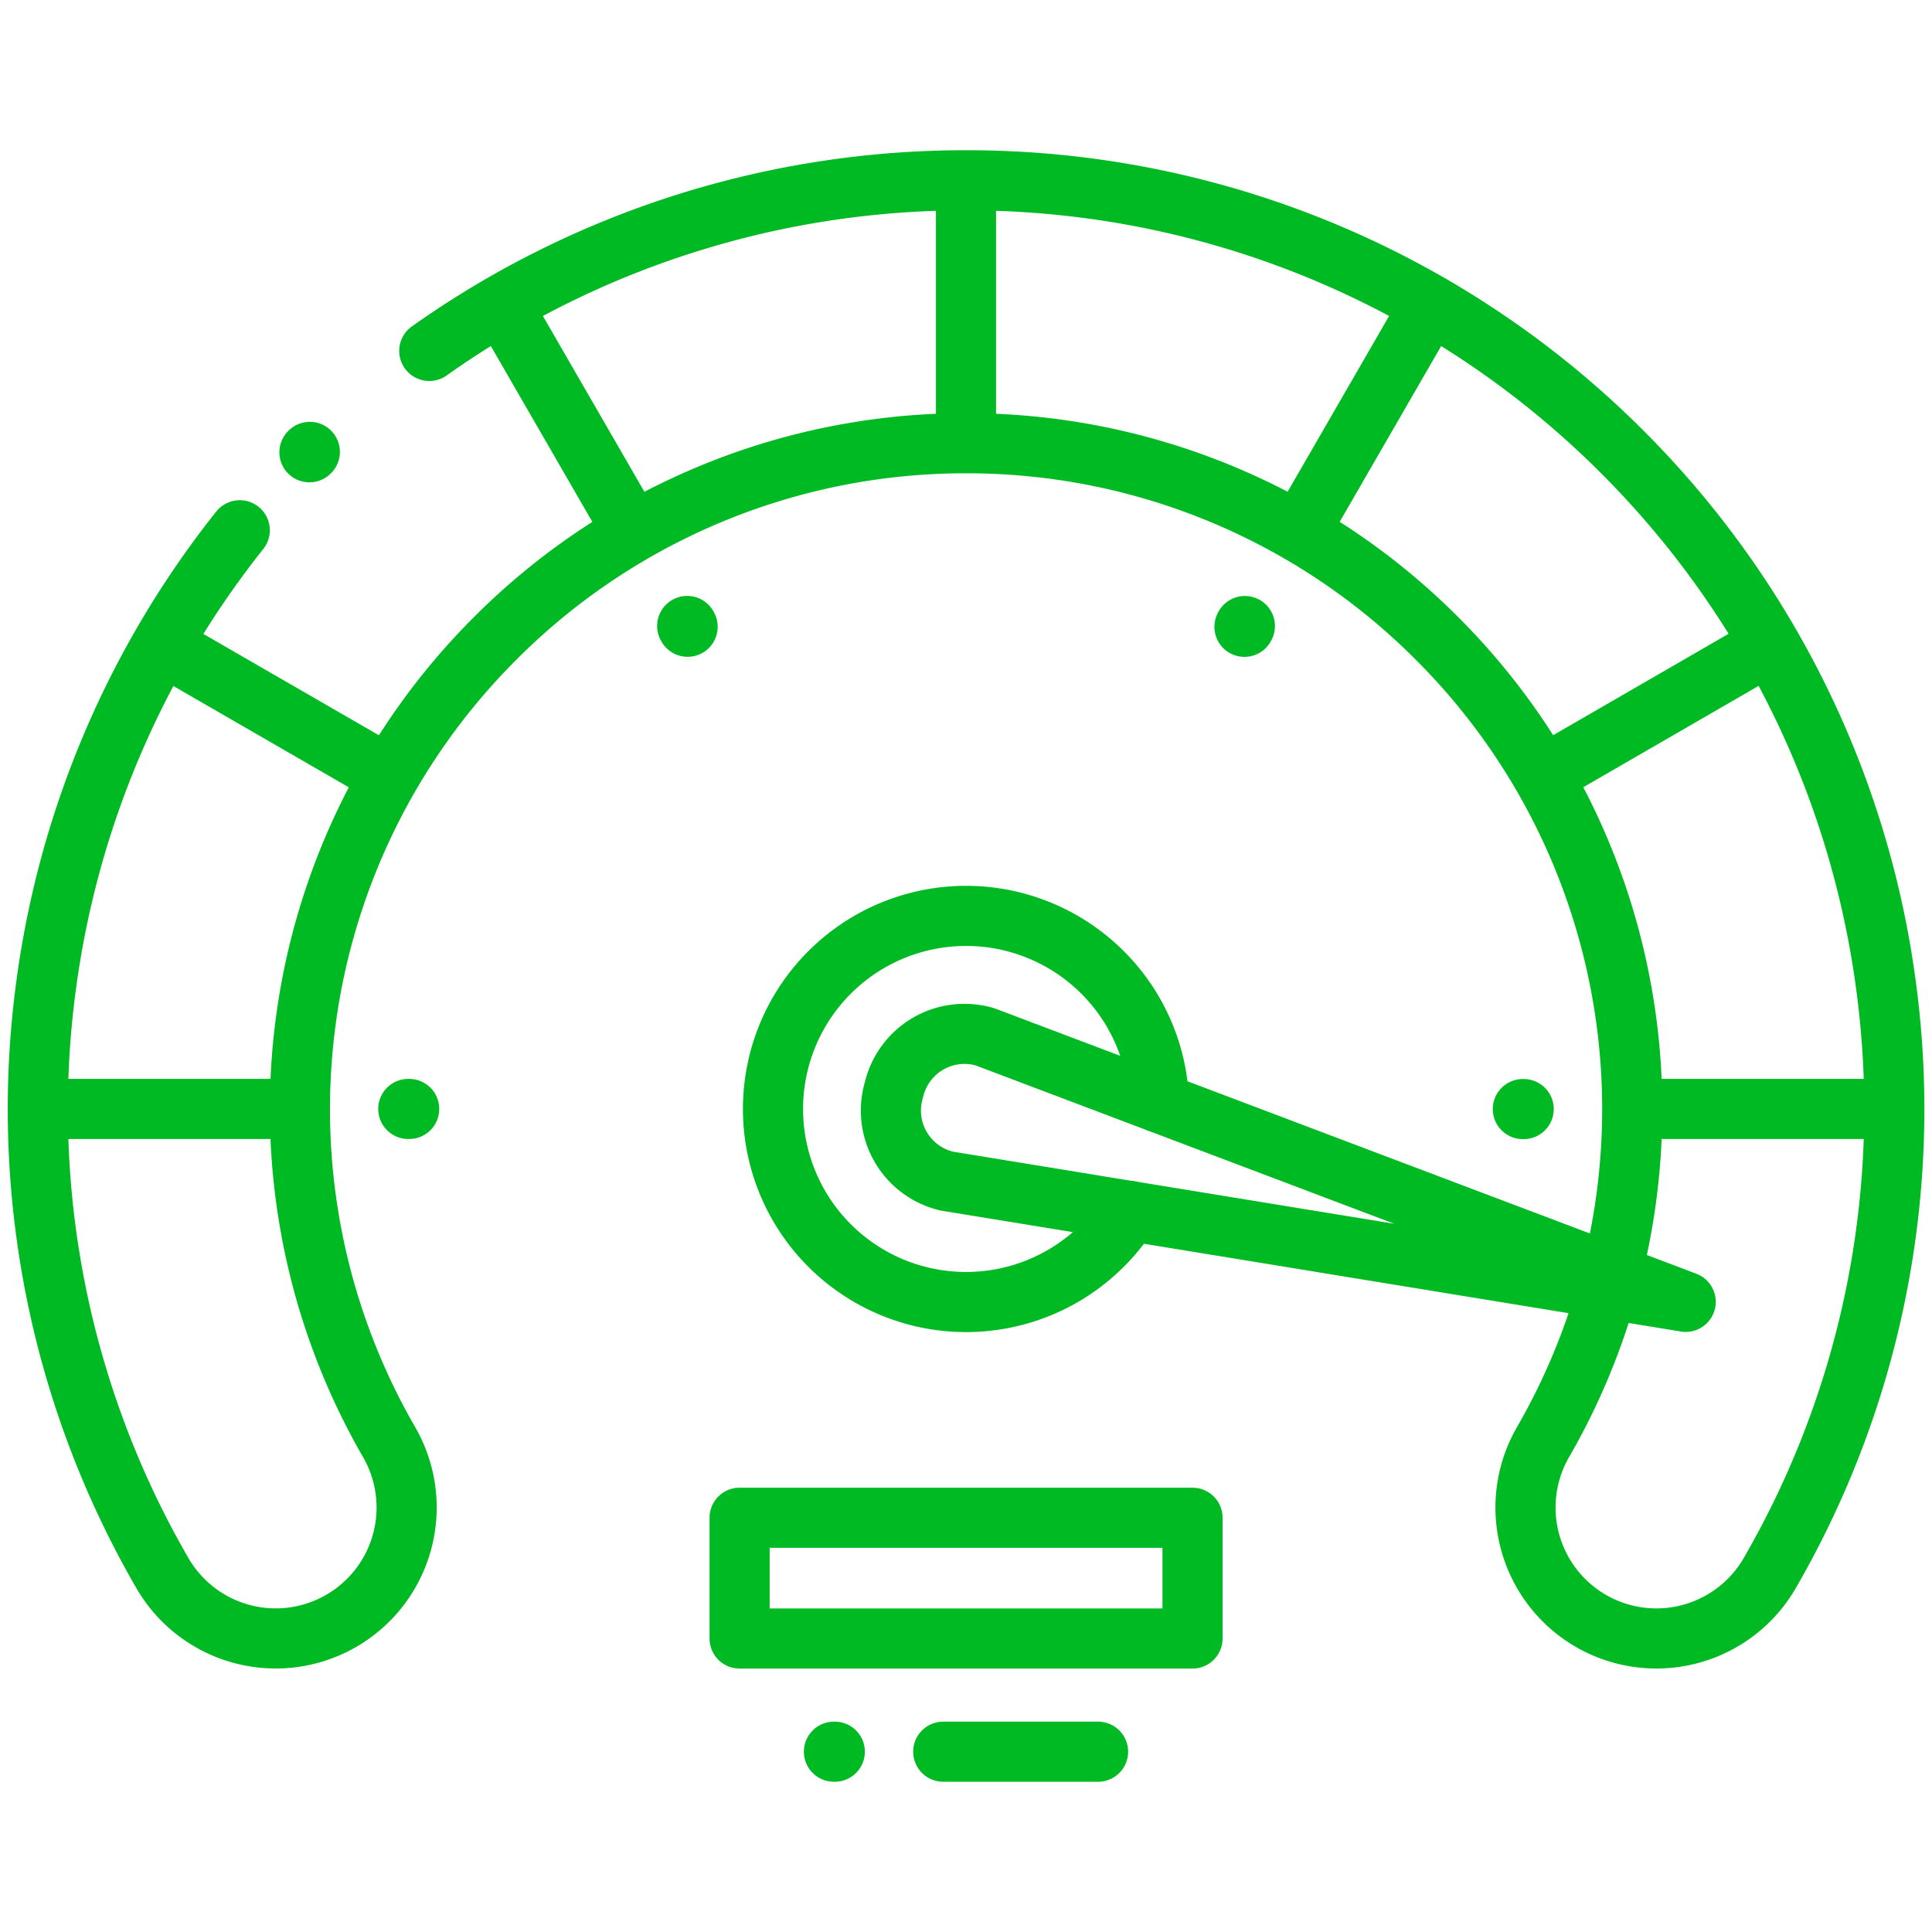
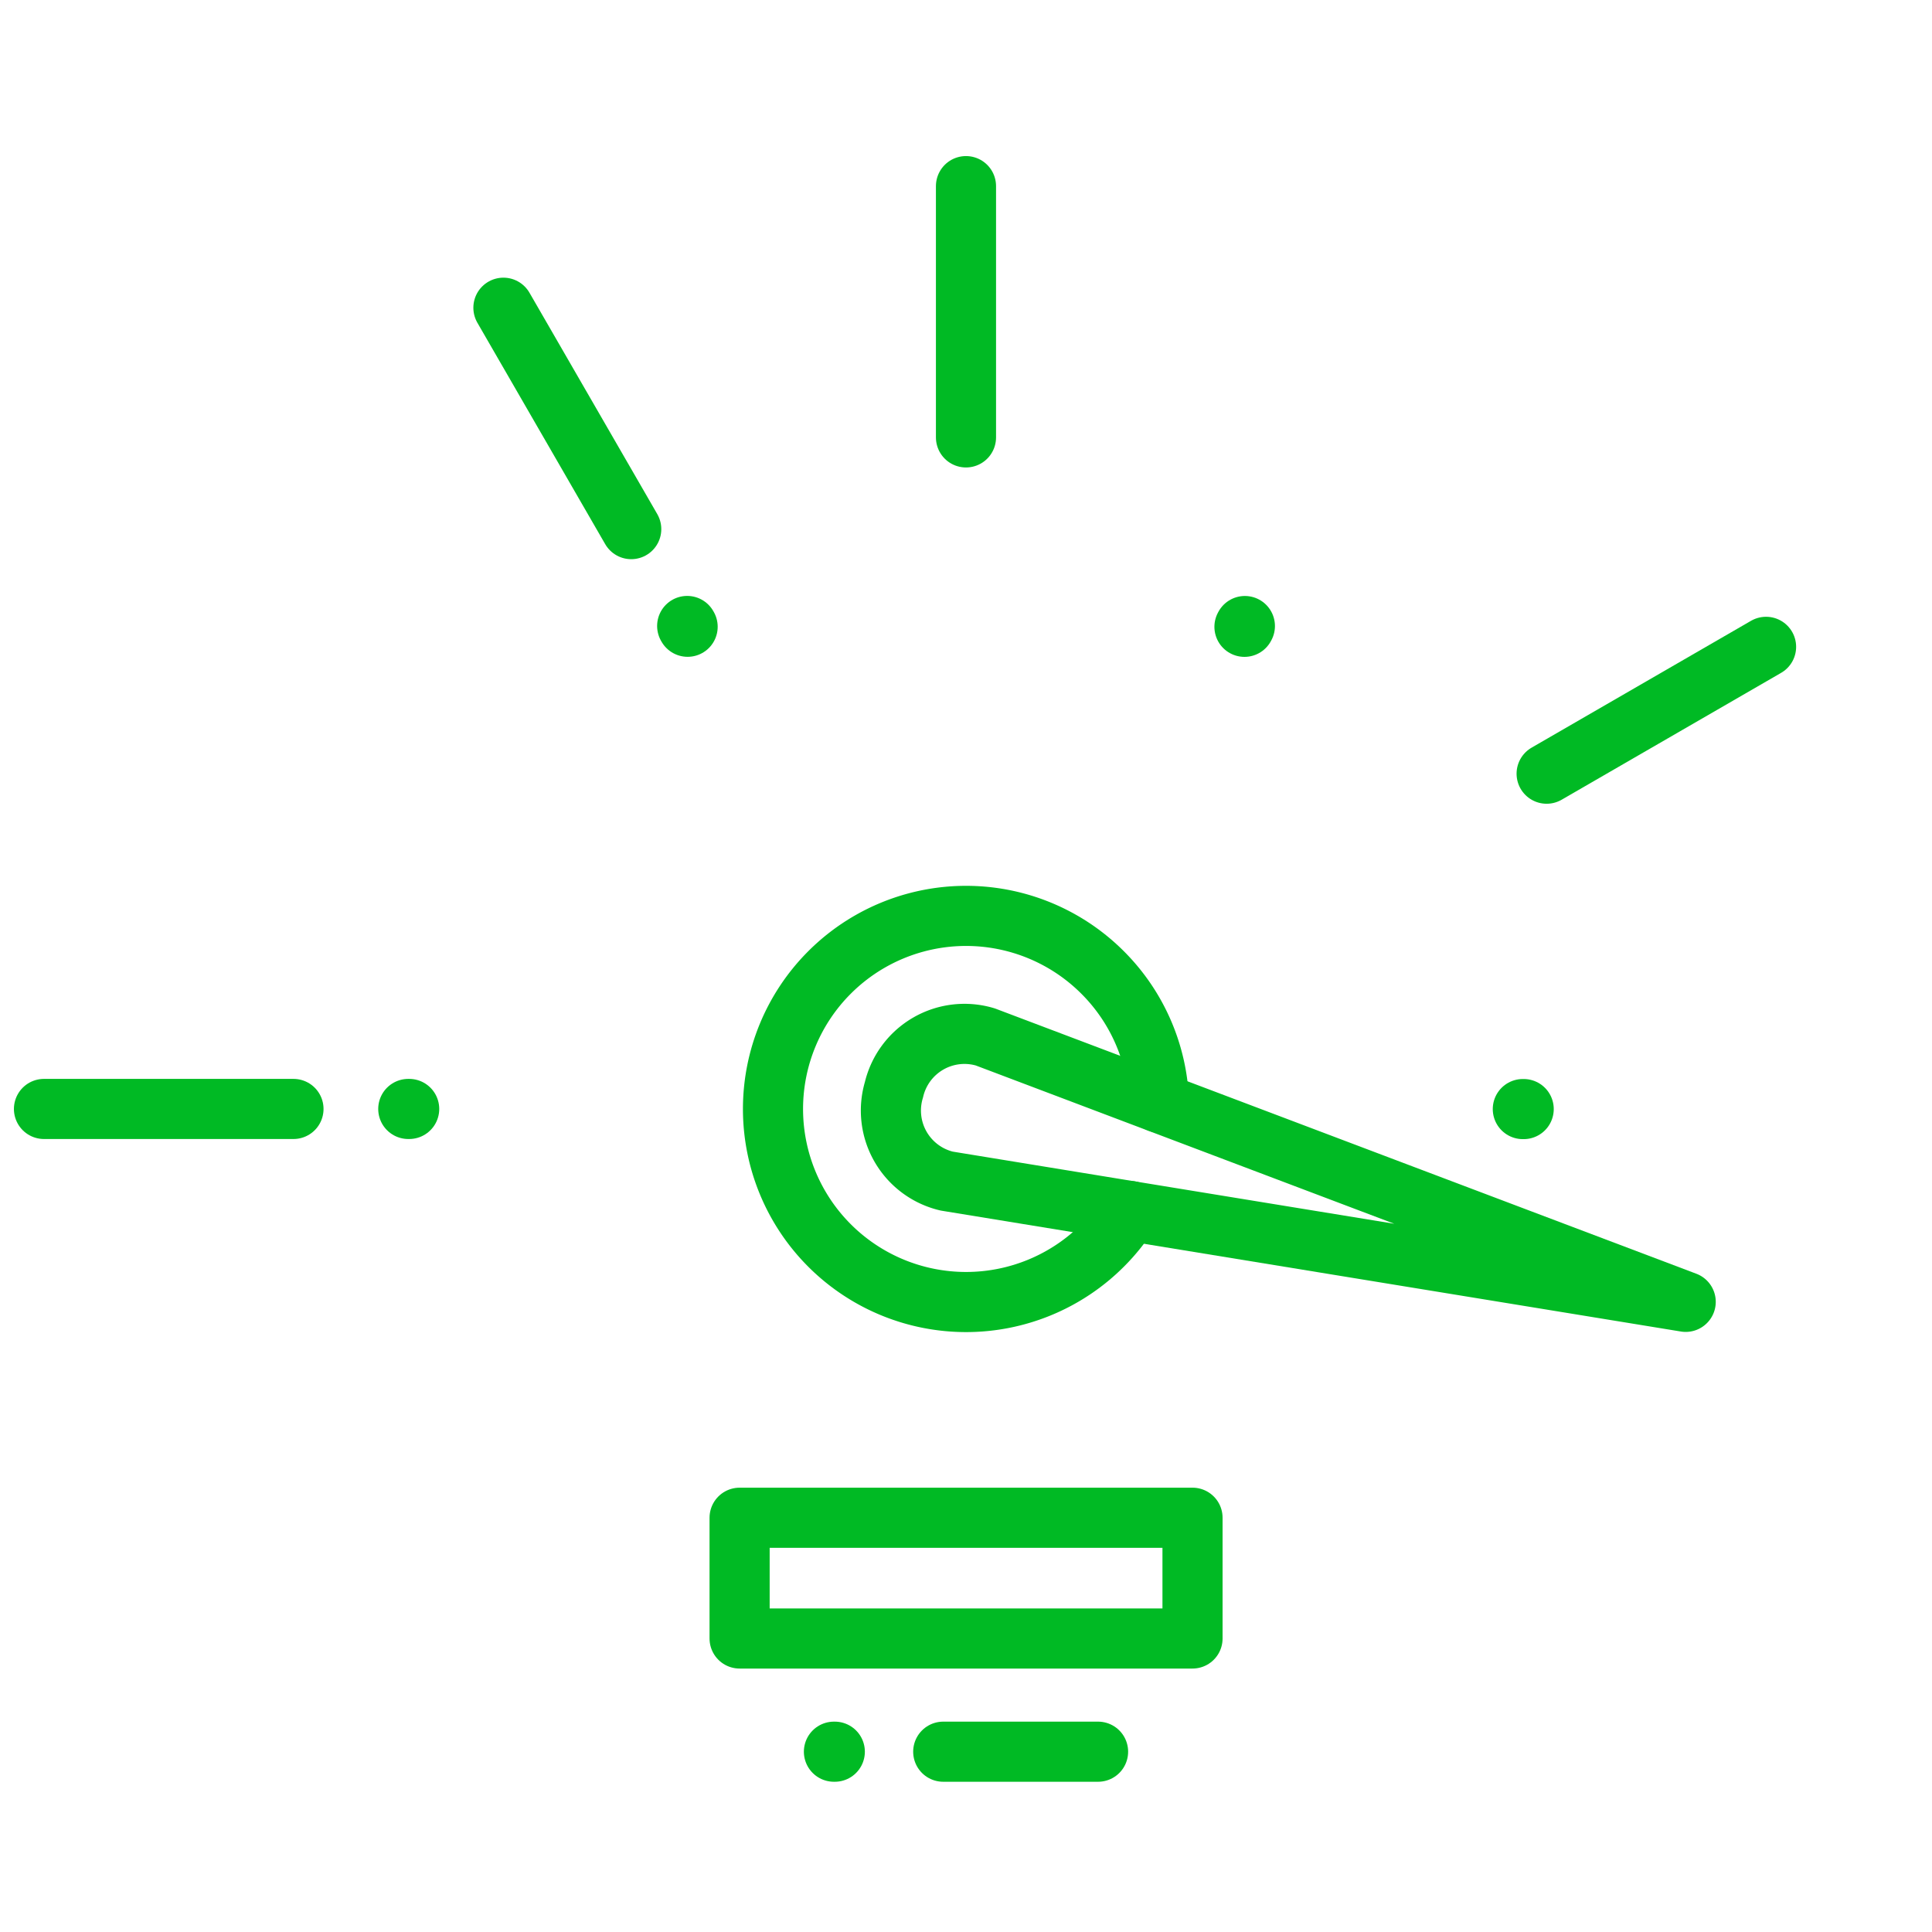
<svg xmlns="http://www.w3.org/2000/svg" width="64.271" height="64.271" viewBox="0 0 64.271 64.271">
  <defs>
    <clipPath id="clip-path">
      <path id="path969" d="M0-682.665H64.271v64.271H0Z" transform="translate(0 682.665)" fill="#00ba24" />
    </clipPath>
  </defs>
  <g id="fast" transform="translate(0 -0.002)">
    <g id="g963" transform="translate(0 0.002)">
      <g id="g965">
        <g id="g967" clip-path="url(#clip-path)">
          <g id="g973" transform="translate(1.255 5.997)">
-             <path id="path975" d="M-125.326-54.614a30.819,30.819,0,0,1,17.855-5.676,30.8,30.8,0,0,1,21.845,9.049,30.847,30.847,0,0,1,8.771,17.819,30.809,30.809,0,0,1-3.873,19.455,4.355,4.355,0,0,1-5.946,1.606,4.356,4.356,0,0,1-1.606-5.946A22.149,22.149,0,0,0-85.5-32.295a22.111,22.111,0,0,0-6.31-12.762,22.076,22.076,0,0,0-15.659-6.486,22.077,22.077,0,0,0-15.659,6.486,22.11,22.11,0,0,0-6.31,12.762,22.15,22.15,0,0,0,2.779,13.987,4.355,4.355,0,0,1-1.606,5.946,4.355,4.355,0,0,1-5.946-1.606,30.811,30.811,0,0,1-3.873-19.455,30.894,30.894,0,0,1,6.453-15.225m2.318-2.594.013-.013" transform="translate(138.352 60.291)" fill="rgba(0,0,0,0)" stroke="#00ba24" stroke-linecap="round" stroke-linejoin="round" stroke-width="2" />
-           </g>
+             </g>
          <g id="g977" transform="translate(25.715 30.47)">
            <path id="path979" d="M-114.275-94.456a6.436,6.436,0,0,1-.913,1.147,6.423,6.423,0,0,1-9.083,0,6.423,6.423,0,0,1,0-9.083,6.422,6.422,0,0,1,9.083,0,6.4,6.4,0,0,1,1.877,4.328" transform="translate(126.152 104.272)" fill="rgba(0,0,0,0)" stroke="#00ba24" stroke-linecap="round" stroke-linejoin="round" stroke-width="2" />
          </g>
          <g id="g981" transform="translate(1.466 36.891)">
            <path id="path983" d="M-79.837,0h-8.3" transform="translate(88.134)" fill="rgba(0,0,0,0)" stroke="#00ba24" stroke-linecap="round" stroke-linejoin="round" stroke-width="2" />
          </g>
          <g id="g985" transform="translate(5.557 21.546)">
-             <path id="path987" d="M-69.465-40.105l-7.22-4.168" transform="translate(76.685 44.273)" fill="rgba(0,0,0,0)" stroke="#00ba24" stroke-linecap="round" stroke-linejoin="round" stroke-width="2" />
-           </g>
+             </g>
          <g id="g989" transform="translate(16.746 10.237)">
            <path id="path991" d="M-40.914-70.867l-4.252-7.365" transform="translate(45.167 78.232)" fill="rgba(0,0,0,0)" stroke="#00ba24" stroke-linecap="round" stroke-linejoin="round" stroke-width="2" />
          </g>
          <g id="g993" transform="translate(32.135 6.192)">
            <path id="path995" d="M0-80.427v-8.359" transform="translate(0 88.786)" fill="rgba(0,0,0,0)" stroke="#00ba24" stroke-linecap="round" stroke-linejoin="round" stroke-width="2" />
          </g>
          <g id="g997" transform="translate(43.307 10.298)">
-             <path id="path999" d="M0-69.689l4.182-7.243" transform="translate(0 76.932)" fill="rgba(0,0,0,0)" stroke="#00ba24" stroke-linecap="round" stroke-linejoin="round" stroke-width="2" />
-           </g>
+             </g>
          <g id="g1001" transform="translate(51.451 21.521)">
            <path id="path1003" d="M0-40.58,7.3-44.8" transform="translate(0 44.797)" fill="rgba(0,0,0,0)" stroke="#00ba24" stroke-linecap="round" stroke-linejoin="round" stroke-width="2" />
          </g>
          <g id="g1005" transform="translate(54.433 36.891)">
-             <path id="path1007" d="M0,0H8.445" fill="rgba(0,0,0,0)" stroke="#00ba24" stroke-linecap="round" stroke-linejoin="round" stroke-width="2" />
-           </g>
+             </g>
          <path id="path1009" d="M261.333-142.356H276.4v-4.017H261.333Z" transform="translate(-236.729 196.863)" fill="rgba(0,0,0,0)" stroke="#00ba24" stroke-linecap="round" stroke-linejoin="round" stroke-width="2" />
          <g id="g1011" transform="translate(29.653 34.365)">
            <path id="path1013" d="M-254.243-86.047l-24.582-4.017a2.411,2.411,0,0,1-1.756-3.04h0a2.41,2.41,0,0,1,3.04-1.755Z" transform="translate(280.667 94.99)" fill="rgba(0,0,0,0)" stroke="#00ba24" stroke-linecap="round" stroke-linejoin="round" stroke-width="2" />
          </g>
          <g id="g1015" transform="translate(13.582 36.891)">
            <path id="path1017" d="M0,0H.03" fill="rgba(0,0,0,0)" stroke="#00ba24" stroke-linecap="round" stroke-linejoin="round" stroke-width="2" />
          </g>
          <g id="g1019" transform="translate(22.86 20.824)">
            <path id="path1021" d="M0,0,.015.026" fill="rgba(0,0,0,0)" stroke="#00ba24" stroke-linecap="round" stroke-linejoin="round" stroke-width="2" />
          </g>
          <g id="g1023" transform="translate(41.399 20.826)">
            <path id="path1025" d="M-.143,0-.157.026" transform="translate(0.157)" fill="rgba(0,0,0,0)" stroke="#00ba24" stroke-linecap="round" stroke-linejoin="round" stroke-width="2" />
          </g>
          <g id="g1027" transform="translate(50.659 36.895)">
            <path id="path1029" d="M-.284,0H-.313" transform="translate(0.313)" fill="rgba(0,0,0,0)" stroke="#00ba24" stroke-linecap="round" stroke-linejoin="round" stroke-width="2" />
          </g>
          <g id="g1031" transform="translate(27.742 58.273)">
            <path id="path1033" d="M-.284,0H-.313M8.474,0H3.323" transform="translate(0.313)" fill="rgba(0,0,0,0)" stroke="#00ba24" stroke-linecap="round" stroke-linejoin="round" stroke-width="2" />
          </g>
        </g>
      </g>
    </g>
  </g>
</svg>